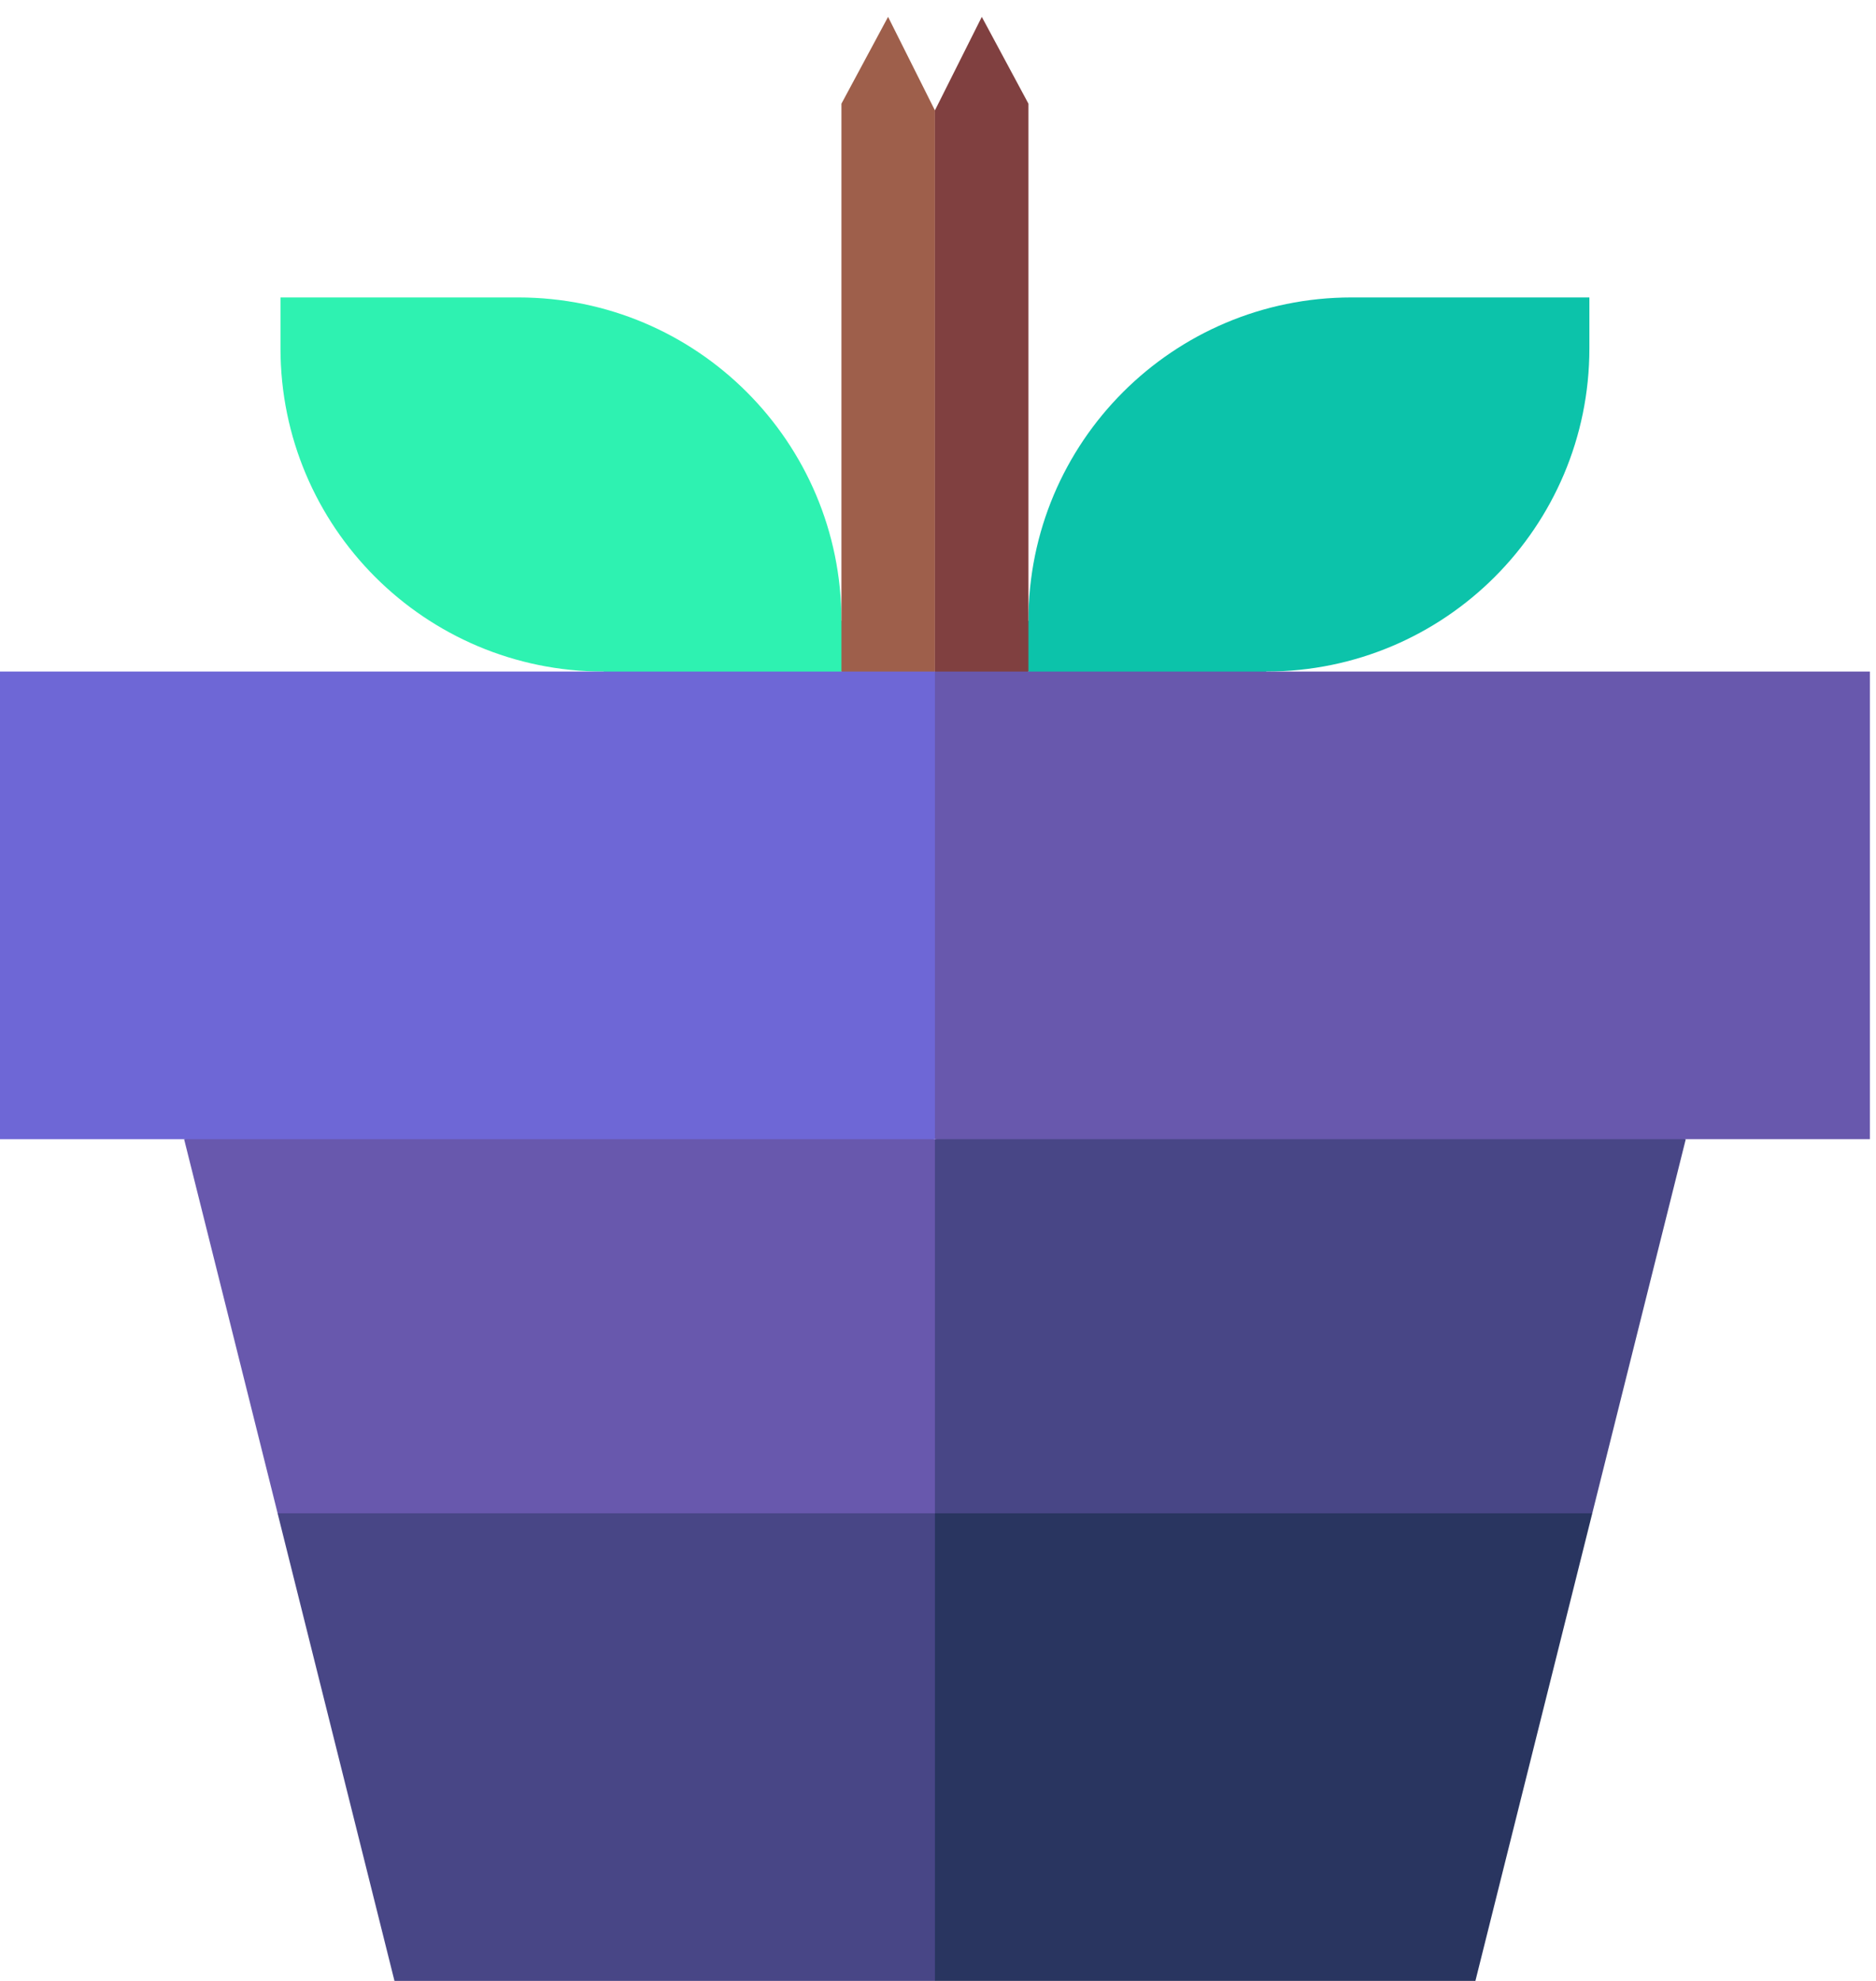
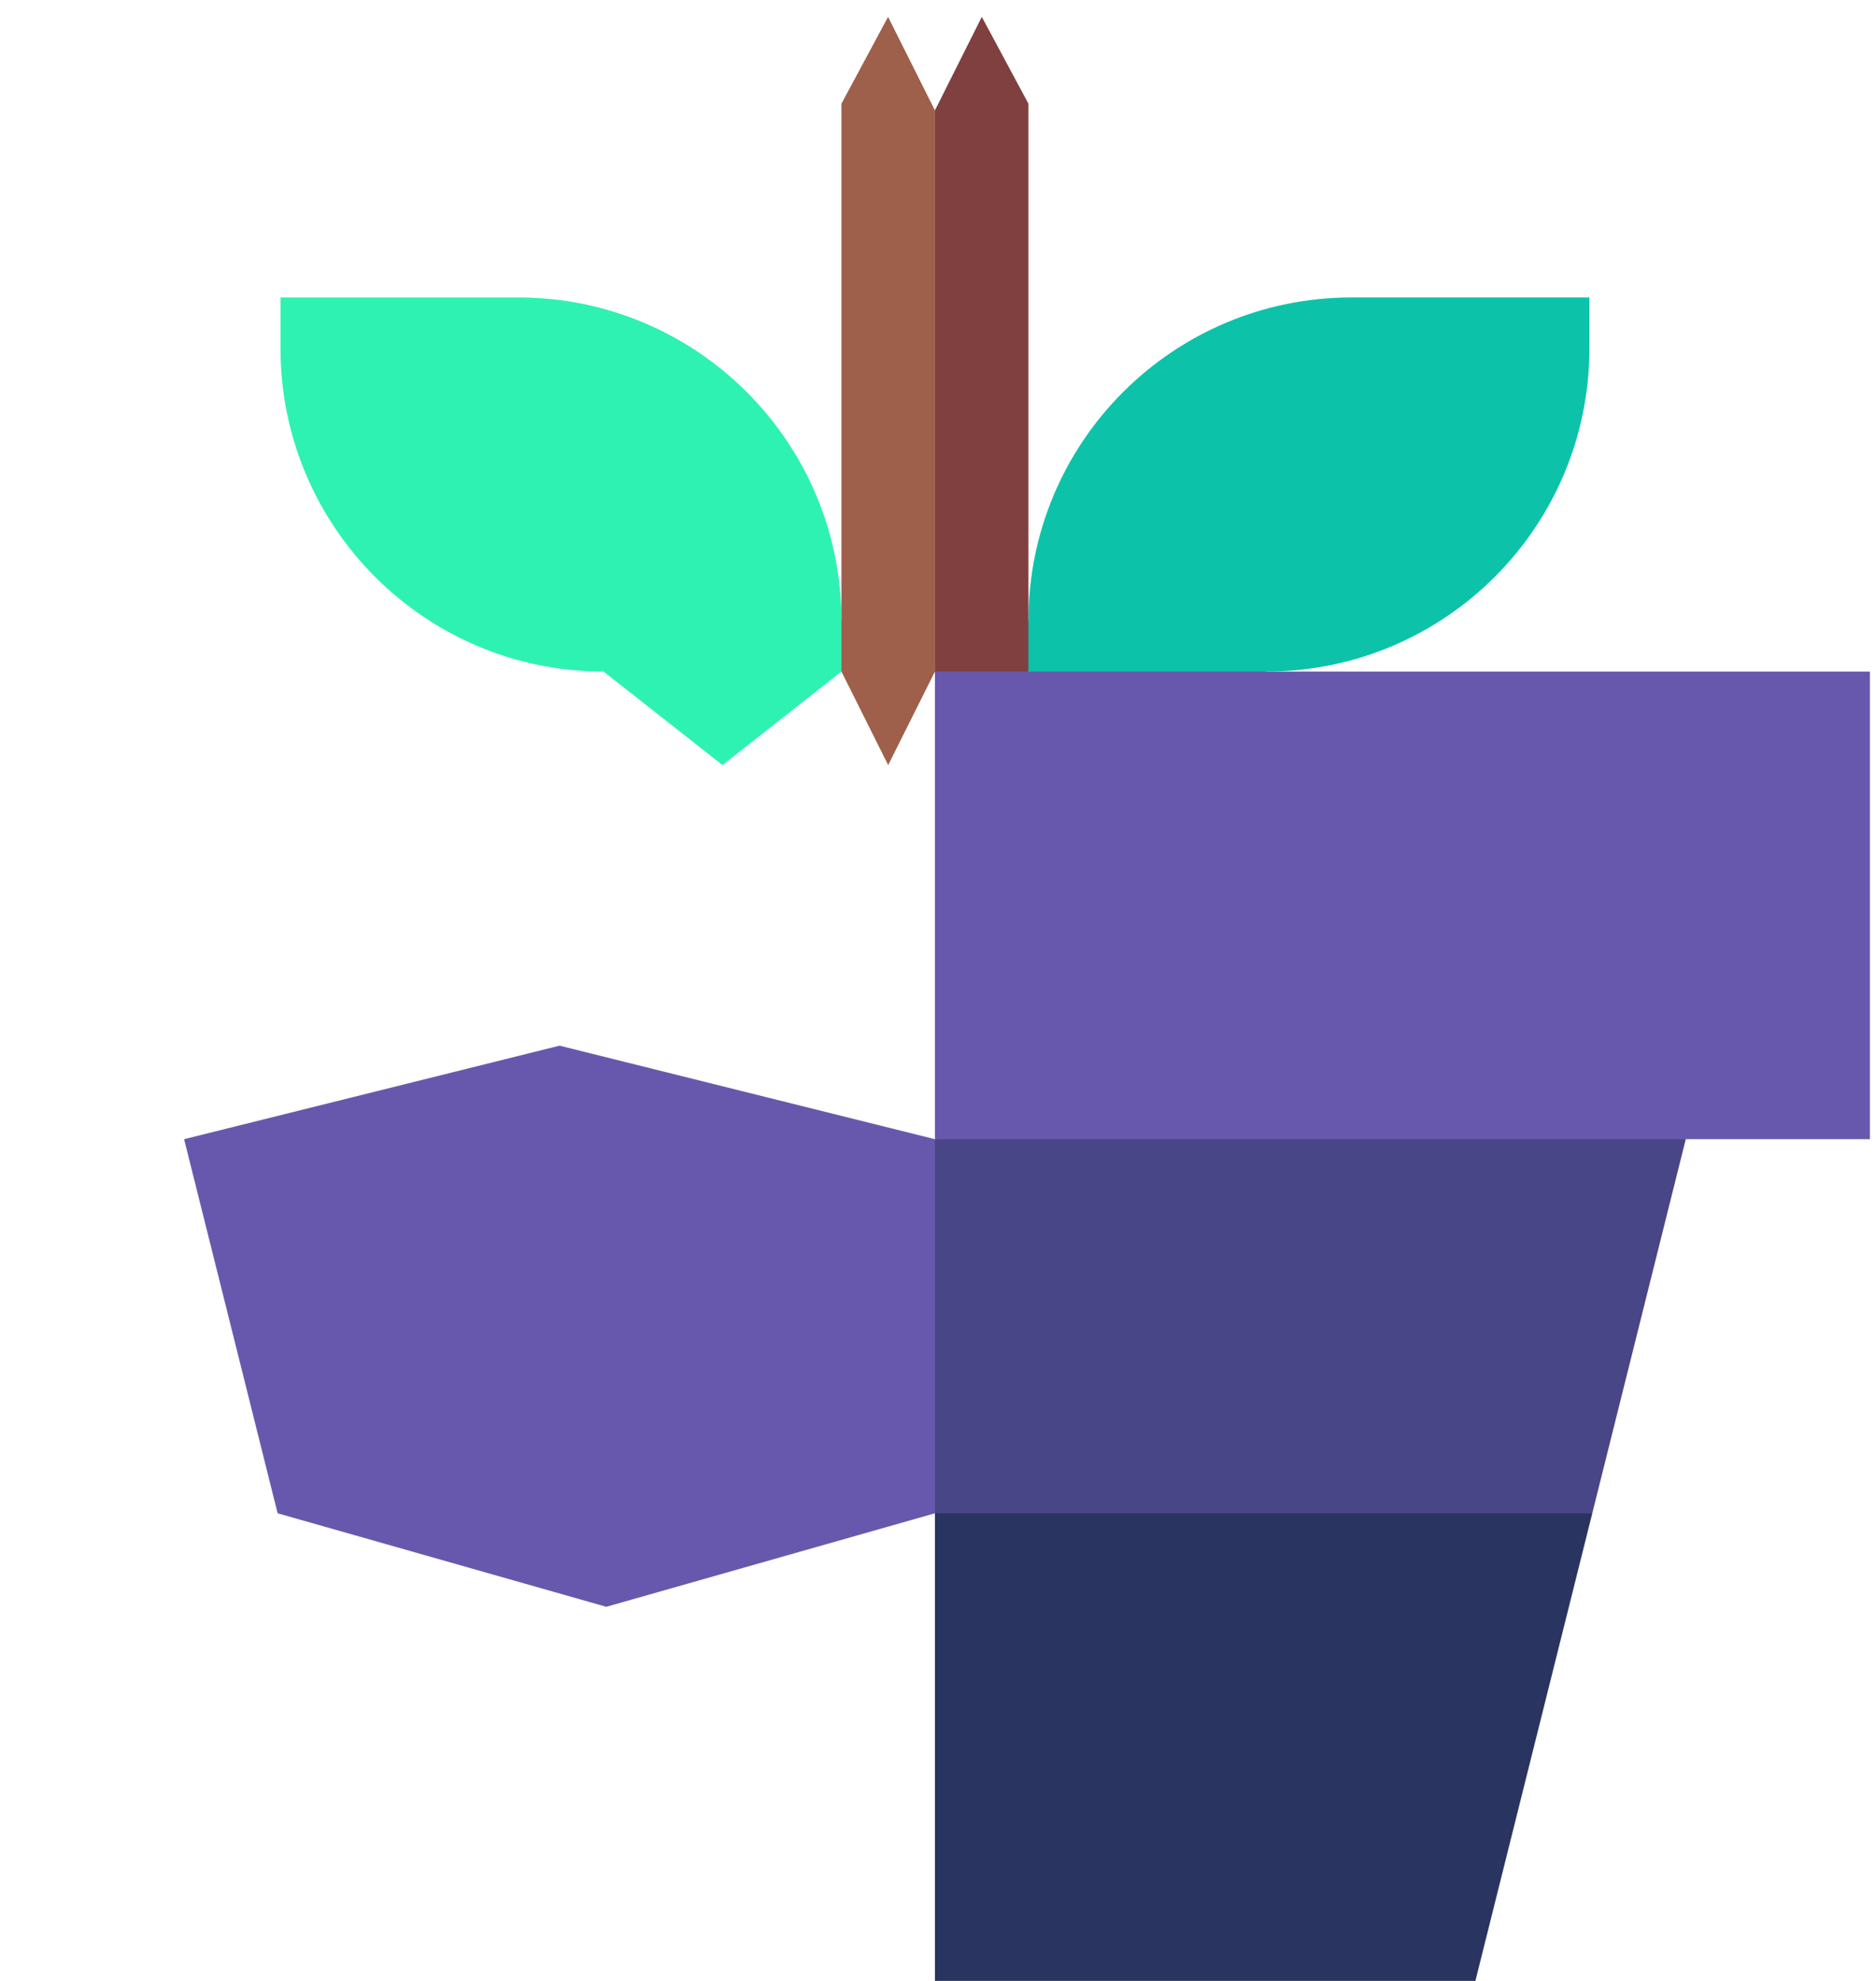
<svg xmlns="http://www.w3.org/2000/svg" width="72" height="76" viewBox="0 0 72 76" fill="none">
  <path d="M7.066 43.706L8.861 50.882L10.655 58.059L23.269 61.647L35.883 58.059L39.471 50.882L35.883 43.706L21.475 40.118L7.066 43.706Z" fill="#6858AD" />
-   <path d="M10.654 58.059L12.897 67.03L15.14 76H25.511H35.882L39.471 67.03L35.882 58.059H23.268H10.654Z" fill="#484686" />
  <path d="M39.471 23.811L38.514 24.788L39.471 25.764L44.035 29.353L48.601 25.764C52.025 25.764 55.125 24.376 57.368 22.133C59.612 19.889 61 16.789 61 13.365V12.388V11.412H56.435H51.87C48.446 11.412 45.346 12.8 43.102 15.043C40.858 17.287 39.471 20.387 39.471 23.811Z" fill="#0CC3AA" />
  <path d="M23.164 25.765L27.729 29.353L32.294 25.765L33.49 24.788L32.294 23.811C32.294 20.387 30.906 17.287 28.662 15.043C26.418 12.8 23.319 11.412 19.895 11.412H15.329H10.765V12.388V13.365C10.765 16.789 12.153 19.889 14.396 22.133C16.64 24.377 19.74 25.765 23.164 25.765Z" fill="#2EF2B1" />
  <path d="M32.294 3.978V14.871V25.765L34.088 29.353L35.882 25.765V15V4.235L34.084 0.647L32.294 3.978Z" fill="#9E5F4B" />
  <path d="M39.471 3.978L37.681 0.647L35.882 4.235V15V25.765L37.676 29.353L39.471 25.765V14.871V3.978Z" fill="#804040" />
  <path d="M64.699 43.706L50.291 40.118L35.882 43.706V50.882V58.059L48.496 61.647L61.111 58.059L62.905 50.882L64.699 43.706Z" fill="#484686" />
  <path d="M61.111 58.059H48.496H35.882V67.03V76H46.254H56.625L58.868 67.03L61.111 58.059Z" fill="#293560" />
-   <path d="M0 25.765V34.735V43.706H17.941H35.882L39.471 34.735L35.882 25.765H17.941H0Z" fill="#6E67D6" />
  <path d="M71.765 25.765H53.824H35.882V34.735V43.706H53.824H71.765V34.735V25.765Z" fill="#6858AD" />
</svg>